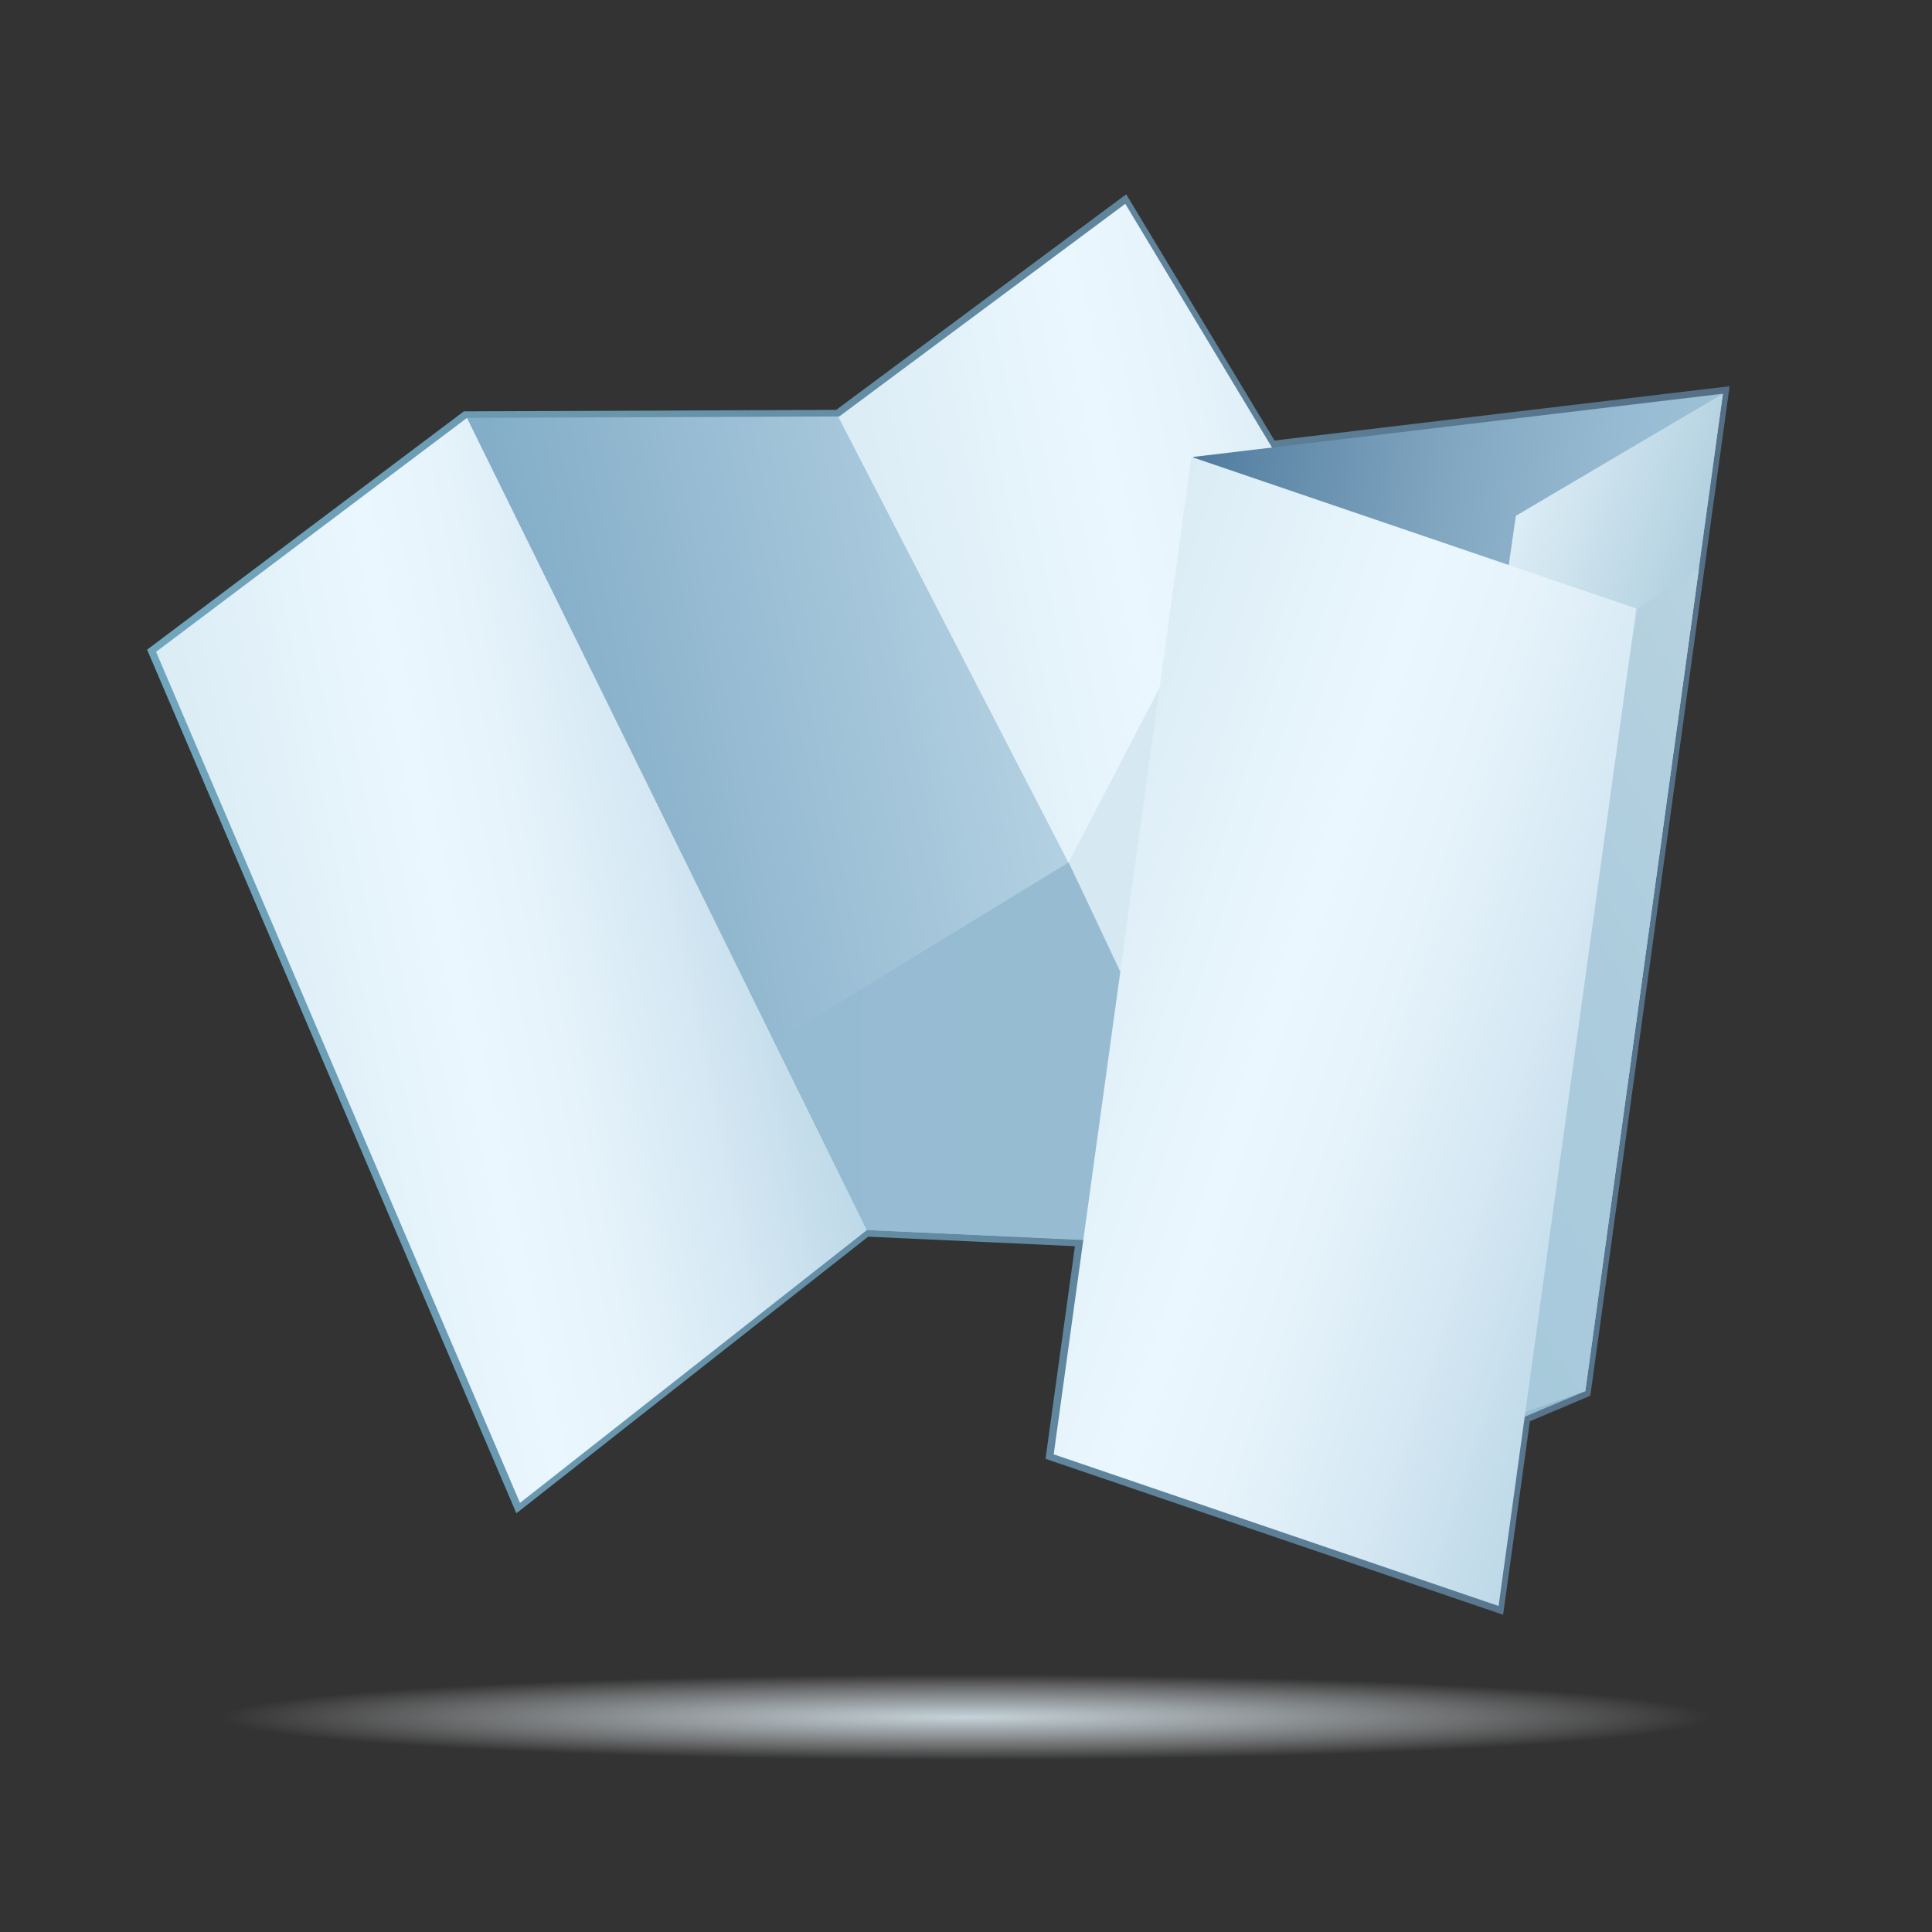
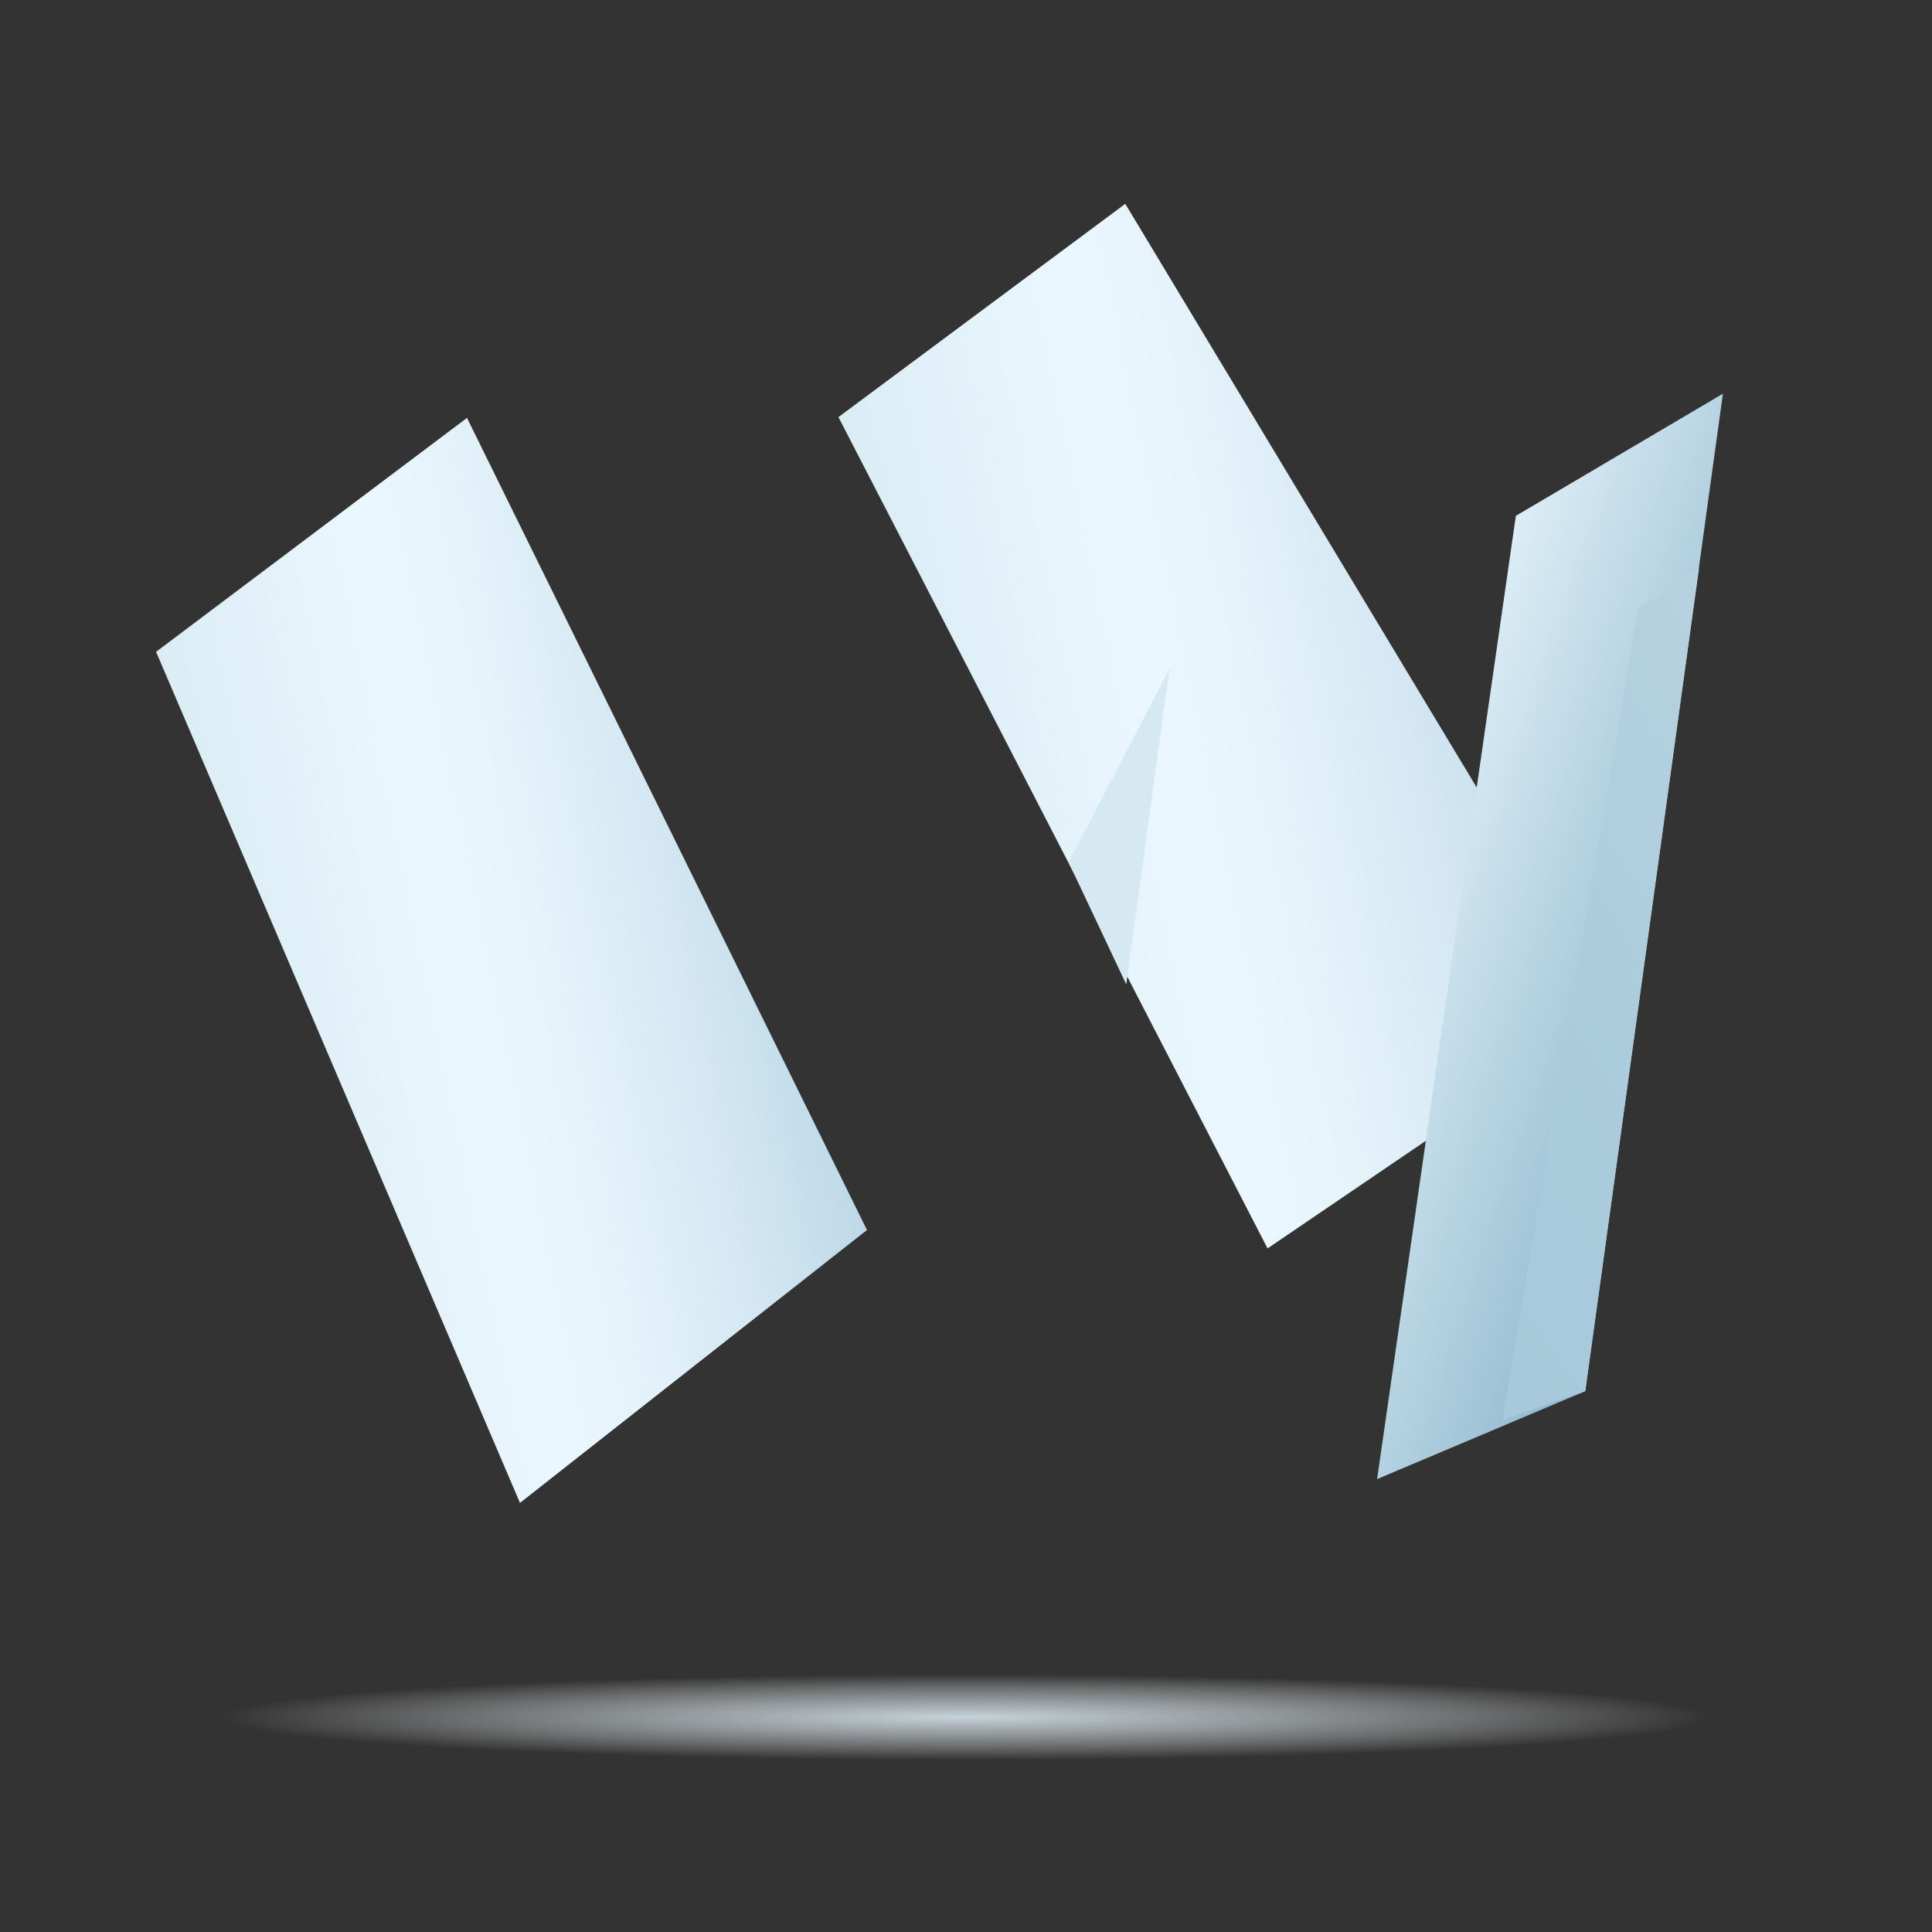
<svg xmlns="http://www.w3.org/2000/svg" version="1.1" id="Ebene_1" x="0px" y="0px" width="70px" height="70px" viewBox="0 0 70 70" enable-background="new 0 0 70 70" xml:space="preserve">
  <rect x="0" y="0" width="70" height="70" fill="#333333" stroke="none" />
  <g id="Background">
    <radialGradient id="SVGID_1_" cx="242.518" cy="-5075.031" r="27.876" gradientTransform="matrix(1.185 0 0 -0.068 -252.407 -282.886)" gradientUnits="userSpaceOnUse">
      <stop offset="0" style="stop-color:#C5D3DA" />
      <stop offset="0.177" style="stop-color:#CAD6DC;stop-opacity:0.784" />
      <stop offset="0.4" style="stop-color:#D7E0E5;stop-opacity:0.51" />
      <stop offset="0.648" style="stop-color:#EDF1F4;stop-opacity:0.207" />
      <stop offset="0.817" style="stop-color:#FFFFFF;stop-opacity:0" />
      <stop offset="1" style="stop-color:#FFFFFF;stop-opacity:0" />
    </radialGradient>
    <ellipse fill="url(#SVGID_1_)" cx="35" cy="62.216" rx="33.037" ry="1.896" />
  </g>
  <g id="Ebene_1_1_">
    <g>
      <linearGradient id="SVGID_2_" gradientUnits="userSpaceOnUse" x1="267.991" y1="-347.733" x2="325.328" y2="-347.733" gradientTransform="matrix(1 0 0 -1 -262.66 -314.96)">
        <stop offset="0.005" style="stop-color:#70A6BD" />
        <stop offset="1" style="stop-color:#546F86" />
      </linearGradient>
-       <polygon fill="url(#SVGID_2_)" points="54.461,58.506 54.188,58.412 38.068,52.92 37.883,52.855 37.908,52.662 38.947,45.152     31.455,44.807 18.952,54.639 18.709,54.828 18.588,54.545 5.403,23.709 5.331,23.539 5.479,23.427 16.744,14.951 16.807,14.904     16.885,14.904 30.297,14.851 40.596,7.194 40.805,7.04 40.939,7.262 46.178,15.961 62.363,14.03 62.668,13.994 62.625,14.299     61.482,22.582 57.639,50.439 57.619,50.57 57.496,50.623 55.43,51.496 54.5,58.221   " />
      <g>
        <linearGradient id="SVGID_3_" gradientUnits="userSpaceOnUse" x1="217.141" y1="-419.89" x2="239.492" y2="-419.89" gradientTransform="matrix(0.98 -0.201 -0.201 -0.98 -276.78 -335.112)">
          <stop offset="0" style="stop-color:#82ACC7" />
          <stop offset="1" style="stop-color:#BED9E8" />
        </linearGradient>
-         <polygon fill="url(#SVGID_3_)" points="45.926,45.232 31.412,44.566 16.92,15.141 30.487,15.088    " />
        <linearGradient id="SVGID_4_" gradientUnits="userSpaceOnUse" x1="204.4" y1="-421.678" x2="225.41" y2="-421.678" gradientTransform="matrix(0.98 -0.201 -0.201 -0.98 -276.78 -335.112)">
          <stop offset="0" style="stop-color:#DBECF5" />
          <stop offset="0.401" style="stop-color:#EBF7FE" />
          <stop offset="0.555" style="stop-color:#E6F3FB" />
          <stop offset="0.779" style="stop-color:#D5E8F3" />
          <stop offset="1" style="stop-color:#BED9E8" />
        </linearGradient>
        <polygon fill="url(#SVGID_4_)" points="31.412,44.566 18.84,54.453 5.655,23.617 16.92,15.141    " />
        <linearGradient id="SVGID_5_" gradientUnits="userSpaceOnUse" x1="230.33" y1="-418.493" x2="253.463" y2="-418.493" gradientTransform="matrix(0.98 -0.201 -0.201 -0.98 -276.78 -335.112)">
          <stop offset="0" style="stop-color:#DBECF5" />
          <stop offset="0.401" style="stop-color:#EBF7FE" />
          <stop offset="0.555" style="stop-color:#E6F3FB" />
          <stop offset="0.779" style="stop-color:#D5E8F3" />
          <stop offset="1" style="stop-color:#BED9E8" />
        </linearGradient>
        <polygon fill="url(#SVGID_5_)" points="58.439,36.727 45.926,45.232 30.378,15.112 40.771,7.385    " />
      </g>
      <polygon fill="#D6E9F3" points="42.371,24.231 38.719,31.246 40.807,35.668   " />
      <linearGradient id="SVGID_6_" gradientUnits="userSpaceOnUse" x1="290.725" y1="-353.047" x2="303.467" y2="-353.047" gradientTransform="matrix(1 0 0 -1 -262.66 -314.96)">
        <stop offset="0" style="stop-color:#95BBD2" />
        <stop offset="1" style="stop-color:#97BCD2" />
      </linearGradient>
-       <polygon fill="url(#SVGID_6_)" points="38.719,31.246 28.065,37.756 31.412,44.566 39.553,44.928 40.807,35.668   " />
      <g>
        <linearGradient id="SVGID_7_" gradientUnits="userSpaceOnUse" x1="343.759" y1="-283.522" x2="362.456" y2="-283.522" gradientTransform="matrix(0.991 0.137 0.137 -0.991 -260.694 -295.648)">
          <stop offset="0.005" style="stop-color:#517C9F" />
          <stop offset="0.166" style="stop-color:#628BAB" />
          <stop offset="0.507" style="stop-color:#83A8C2" />
          <stop offset="0.798" style="stop-color:#96BAD1" />
          <stop offset="1" style="stop-color:#9DC1D6" />
        </linearGradient>
-         <polygon fill="url(#SVGID_7_)" points="57.438,50.404 38.248,52.695 43.234,16.555 62.424,14.265    " />
        <linearGradient id="SVGID_8_" gradientUnits="userSpaceOnUse" x1="384.606" y1="-206.088" x2="397.138" y2="-206.088" gradientTransform="matrix(0.947 0.32 0.32 -0.947 -248 -286.329)">
          <stop offset="0.005" style="stop-color:#DDEEF6" />
          <stop offset="1" style="stop-color:#8EB7CD" />
        </linearGradient>
        <polygon fill="url(#SVGID_8_)" points="62.424,14.265 54.922,18.69 49.895,53.59 57.438,50.404    " />
        <linearGradient id="SVGID_9_" gradientUnits="userSpaceOnUse" x1="386.214" y1="-216.176" x2="400.433" y2="-199.231" gradientTransform="matrix(0.947 0.32 0.32 -0.947 -248 -286.329)">
          <stop offset="0.005" style="stop-color:#A6C9DB" />
          <stop offset="0.528" style="stop-color:#ACCCDD" />
          <stop offset="1" style="stop-color:#B7D2E0" />
        </linearGradient>
        <polygon fill="url(#SVGID_9_)" points="59.354,22.046 61.557,20.604 57.438,50.404 54.439,51.449    " />
        <linearGradient id="SVGID_10_" gradientUnits="userSpaceOnUse" x1="372.784" y1="-211.727" x2="396.653" y2="-211.727" gradientTransform="matrix(0.947 0.32 0.32 -0.947 -248 -286.329)">
          <stop offset="0" style="stop-color:#DBECF5" />
          <stop offset="0.401" style="stop-color:#EBF7FE" />
          <stop offset="0.555" style="stop-color:#E6F3FB" />
          <stop offset="0.779" style="stop-color:#D5E8F3" />
          <stop offset="1" style="stop-color:#BED9E8" />
        </linearGradient>
-         <polygon fill="url(#SVGID_10_)" points="54.297,58.188 38.178,52.693 43.166,16.554 59.283,22.046    " />
      </g>
    </g>
  </g>
</svg>